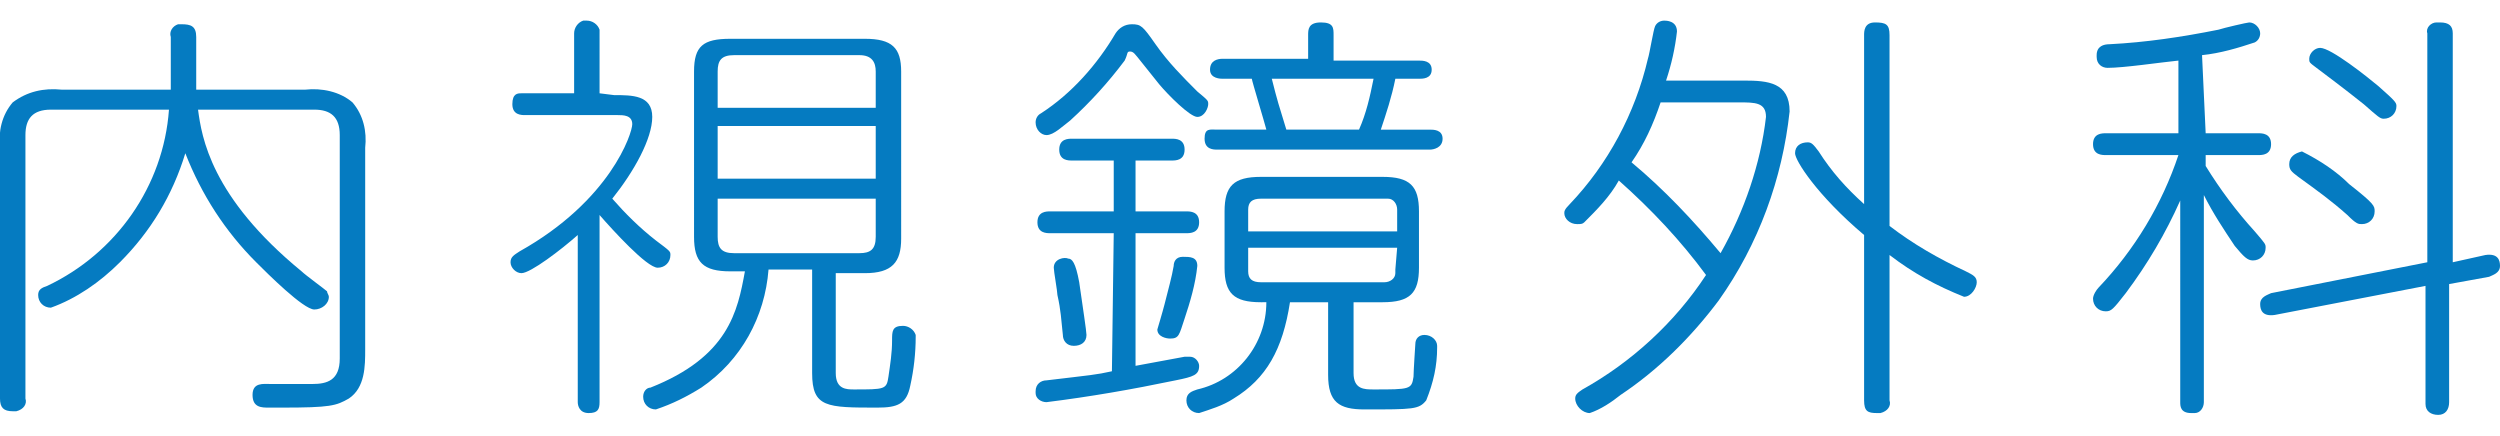
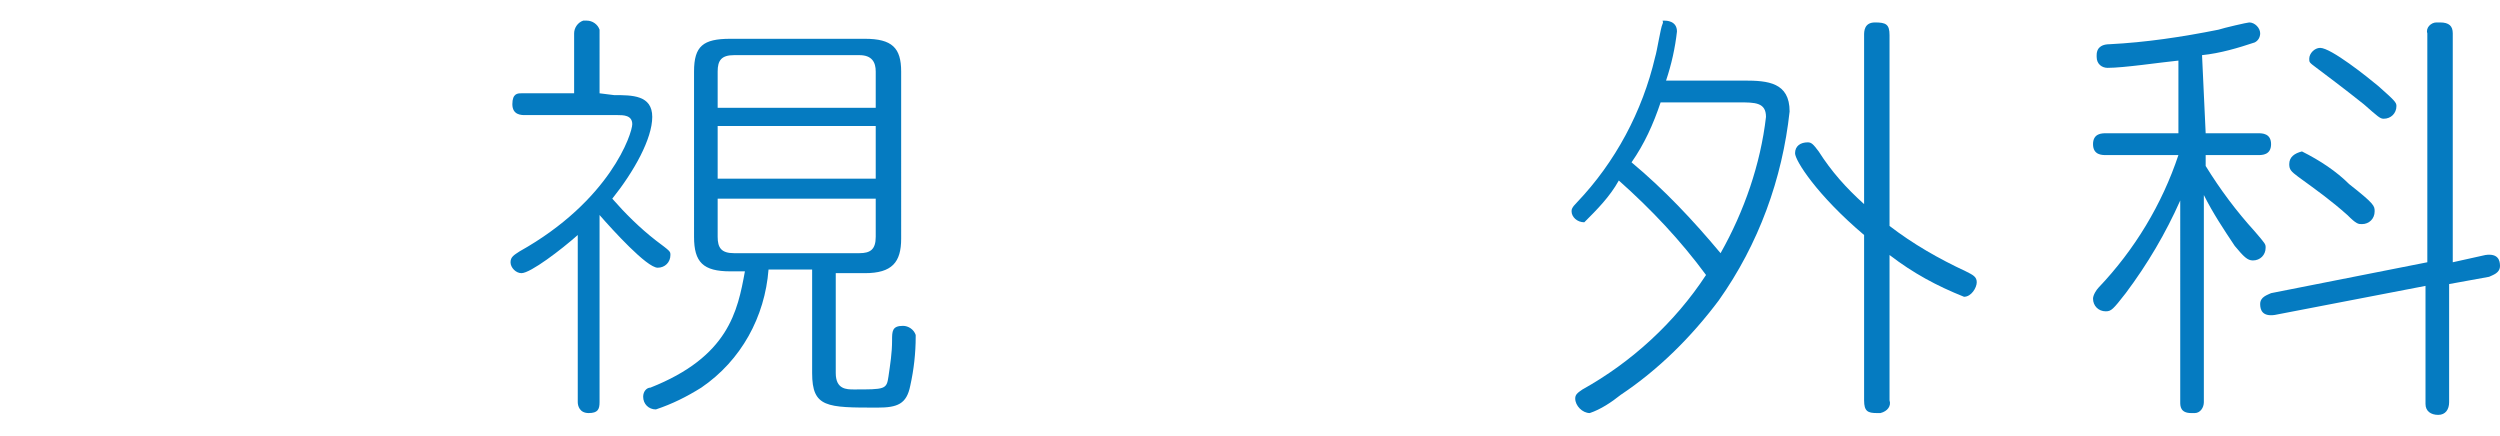
<svg xmlns="http://www.w3.org/2000/svg" viewBox="0 0 137.6 21.7" width="137.6" height="23.97">
  <style type="text/css">
	.st0{fill:#057BC1;}
</style>
  <g id="レイヤー_2_1_">
    <g id="レイヤー_1-2">
-       <path class="st0" d="M2.8,4.9c-1,0-1.4,0.5-1.4,1.4v14.5c0.1,0.3-0.1,0.6-0.5,0.7c-0.1,0-0.1,0-0.2,0c-0.5,0-0.7-0.2-0.7-0.7V7    c-0.1-0.9,0.1-1.8,0.7-2.5c0.8-0.6,1.7-0.8,2.7-0.7h6c0-0.1,0-0.3,0-0.5V0.9C9.3,0.6,9.5,0.3,9.8,0.2c0.1,0,0.1,0,0.2,0    c0.5,0,0.8,0.1,0.8,0.7v2.9h6c0.9-0.1,1.9,0.1,2.6,0.7C20,5.2,20.2,6.1,20.1,7v11.1c0,0.9,0,2.1-0.9,2.7c-0.7,0.4-1,0.5-3.7,0.5    h-0.7c-0.4,0-0.9,0-0.9-0.7s0.6-0.6,1-0.6h2.3c0.8,0,1.5-0.2,1.5-1.4V6.3c0-1-0.5-1.4-1.4-1.4h-6.4c0.2,1.5,0.7,4.8,5.7,8.9    c0.2,0.2,1.3,1,1.4,1.1c0,0.1,0.1,0.2,0.1,0.3c0,0.4-0.4,0.7-0.8,0.7c-0.6,0-2.6-2-3.2-2.6c-1.7-1.7-3-3.7-3.9-6    c-0.7,2.3-1.9,4.3-3.6,6c-1.1,1.1-2.4,2-3.8,2.5c-0.4,0-0.7-0.3-0.7-0.7c0-0.3,0.2-0.4,0.5-0.5C6.4,12.8,9,9.1,9.3,4.9H2.8z" />
      <path class="st0" d="M33.8,4.1c1,0,2.1,0,2.1,1.2s-1,3-2.2,4.5c0.7,0.8,1.5,1.6,2.4,2.3c0.8,0.6,0.8,0.6,0.8,0.8    c0,0.4-0.3,0.7-0.7,0.7c-0.6,0-2.5-2.1-3.2-2.9V21c0,0.4-0.1,0.6-0.6,0.6s-0.6-0.4-0.6-0.6v-9.2c-0.9,0.8-2.6,2.1-3.1,2.1    c-0.3,0-0.6-0.3-0.6-0.6l0,0c0-0.3,0.2-0.4,0.5-0.6c5-2.8,6.2-6.5,6.2-7S34.3,5.2,34,5.2h-5.1c-0.2,0-0.7,0-0.7-0.6S28.5,4,28.7,4    h2.9V0.7c0-0.3,0.2-0.6,0.5-0.7c0.1,0,0.1,0,0.2,0c0.3,0,0.6,0.2,0.7,0.5c0,0.1,0,0.1,0,0.2V4L33.8,4.1L33.8,4.1z M40.2,13.8    c-1.5,0-2-0.5-2-1.9V2.8c0-1.4,0.5-1.8,2-1.8h7.4c1.5,0,2,0.5,2,1.8V12c0,1.3-0.5,1.9-2,1.9H46v5.5c0,0.9,0.6,0.9,1,0.9    c1.7,0,1.8,0,1.9-0.7c0.1-0.7,0.2-1.3,0.2-2c0-0.5,0-0.8,0.6-0.8c0.3,0,0.6,0.2,0.7,0.5v0.1c0,0.9-0.1,1.8-0.3,2.7    c-0.2,1-0.7,1.2-1.8,1.2c-2.8,0-3.6,0-3.6-1.9v-5.7h-2.4c-0.2,2.6-1.5,5-3.7,6.5c-0.8,0.5-1.6,0.9-2.5,1.2c-0.4,0-0.7-0.3-0.7-0.7    c0-0.3,0.2-0.5,0.4-0.5c4.3-1.7,4.8-4.2,5.2-6.4L40.2,13.8z M39.5,4.8h8.7v-2c0-0.5-0.2-0.9-0.9-0.9h-6.9c-0.7,0-0.9,0.3-0.9,0.9    C39.5,2.8,39.5,4.8,39.5,4.8z M48.2,5.8h-8.7v2.9h8.7V5.8z M39.5,9.8v2.1c0,0.6,0.2,0.9,0.9,0.9h6.9c0.6,0,0.9-0.2,0.9-0.9V9.8    H39.5z" />
-       <path class="st0" d="M61.9,2.2c-0.9,1.2-1.9,2.3-3,3.3c-0.4,0.3-0.9,0.8-1.3,0.8C57.3,6.3,57,6,57,5.6c0-0.2,0.1-0.4,0.3-0.5    C59,4,60.4,2.4,61.4,0.7c0.2-0.3,0.5-0.5,0.9-0.5c0.5,0,0.6,0.1,1.3,1.1s1.5,1.8,2.3,2.6c0.6,0.5,0.6,0.5,0.6,0.7    s-0.2,0.7-0.6,0.7s-1.6-1.2-2.1-1.8C63.4,3,63,2.5,62.6,2c-0.1-0.1-0.2-0.3-0.4-0.3S62.1,1.8,61.9,2.2z M61.3,11.7h-3.5    c-0.2,0-0.7,0-0.7-0.6s0.5-0.6,0.7-0.6h3.5V7.7H59c-0.2,0-0.7,0-0.7-0.6s0.5-0.6,0.7-0.6h5.5c0.2,0,0.7,0,0.7,0.6    s-0.5,0.6-0.7,0.6h-2v2.8h2.8c0.2,0,0.7,0,0.7,0.6s-0.5,0.6-0.7,0.6h-2.8V19l2.7-0.5c0.1,0,0.2,0,0.3,0c0.3,0,0.5,0.3,0.5,0.5l0,0    c0,0.5-0.3,0.6-1.3,0.8c-2.4,0.5-4.7,0.9-7.1,1.2c-0.3,0-0.6-0.2-0.6-0.5v-0.1c0-0.4,0.3-0.6,0.6-0.6c2.5-0.3,2.7-0.3,3.6-0.5    L61.3,11.7z M59.4,14.4c0.2,1.4,0.4,2.7,0.4,2.9c0,0.4-0.3,0.6-0.7,0.6s-0.6-0.3-0.6-0.6c-0.1-0.9-0.1-1.3-0.3-2.2    c0-0.2-0.2-1.3-0.2-1.5c0-0.5,0.6-0.6,0.8-0.5C59,13.1,59.2,13.3,59.4,14.4z M65.9,13.5c-0.1,1-0.4,2-0.7,2.9    c-0.3,0.9-0.3,1.1-0.8,1.1c-0.2,0-0.7-0.1-0.7-0.5c0,0,0.3-1,0.4-1.4c0.2-0.8,0.4-1.5,0.5-2.1c0-0.2,0.1-0.5,0.5-0.5    S65.9,13,65.9,13.5z M69.4,15.5c-1.5,0-2-0.5-2-1.9v-3.1c0-1.4,0.5-1.9,2-1.9h6.7c1.5,0,2,0.5,2,1.9v3.1c0,1.4-0.5,1.9-2,1.9h-1.6    v3.9c0,0.9,0.6,0.9,1.1,0.9c2,0,2.1,0,2.2-0.7c0-0.3,0.1-1.8,0.1-1.8c0-0.3,0.2-0.5,0.5-0.5c0.4,0,0.7,0.3,0.7,0.6V18    c0,1-0.2,1.9-0.6,2.9c-0.4,0.5-0.7,0.5-3.4,0.5c-1.4,0-2-0.4-2-1.9v-4H71c-0.4,2.6-1.3,4.2-3.1,5.3c-0.6,0.4-1.3,0.6-1.9,0.8    c-0.4,0-0.7-0.3-0.7-0.7c0-0.4,0.3-0.5,0.6-0.6c2.2-0.5,3.8-2.5,3.8-4.8L69.4,15.5z M78.1,2.2c0.2,0,0.7,0,0.7,0.5    s-0.5,0.5-0.7,0.5h-1.3c-0.2,1-0.5,1.9-0.8,2.8h2.7c0.2,0,0.7,0,0.7,0.5s-0.5,0.6-0.7,0.6H67c-0.2,0-0.7,0-0.7-0.6S66.6,6,67,6    h2.7c-0.1-0.4-0.8-2.7-0.8-2.8h-1.6c-0.1,0-0.7,0-0.7-0.5s0.4-0.6,0.7-0.6H72V0.8c0-0.3,0-0.7,0.7-0.7s0.7,0.3,0.7,0.7v1.4H78.1z     M76.9,11.6v-1.2c0-0.3-0.2-0.6-0.5-0.6c-0.1,0-0.1,0-0.2,0h-6.8c-0.5,0-0.7,0.2-0.7,0.6v1.2H76.9z M76.9,12.5h-8.2v1.3    c0,0.4,0.2,0.6,0.7,0.6h6.8c0.3,0,0.6-0.2,0.6-0.5c0-0.1,0-0.1,0-0.2L76.9,12.5L76.9,12.5z M74.8,6c0.4-0.9,0.6-1.8,0.8-2.8H70    c0.3,1.2,0.4,1.5,0.8,2.8H74.8z" />
-       <path class="st0" d="M96,3.3c1.3,0,2.5,0.1,2.5,1.7c-0.4,3.7-1.7,7.3-3.9,10.4c-1.5,2-3.3,3.8-5.4,5.2c-0.5,0.4-1.1,0.8-1.7,1    c-0.4,0-0.8-0.4-0.8-0.8c0-0.2,0.1-0.3,0.4-0.5c2.7-1.5,5.1-3.7,6.8-6.3c-1.4-1.9-3-3.6-4.8-5.2c-0.5,0.9-1.2,1.6-1.9,2.3    c-0.1,0.1-0.2,0.1-0.4,0.1c-0.4,0-0.7-0.3-0.7-0.6c0-0.1,0-0.2,0.3-0.5c2.1-2.2,3.6-5,4.3-8c0.1-0.3,0.3-1.6,0.4-1.8    S91.4,0,91.6,0c0.1,0,0.7,0,0.7,0.6c-0.1,0.9-0.3,1.8-0.6,2.7L96,3.3z M91.4,4.5c-0.4,1.2-0.9,2.3-1.6,3.3c1.8,1.5,3.4,3.2,4.9,5    c1.3-2.3,2.2-4.9,2.5-7.5c0-0.8-0.6-0.8-1.5-0.8H91.4z M104,20.9c0.1,0.3-0.1,0.6-0.5,0.7c-0.1,0-0.1,0-0.2,0    c-0.5,0-0.7-0.1-0.7-0.7v-9.1c-2.6-2.2-3.8-4.1-3.8-4.5s0.3-0.6,0.7-0.6c0.2,0,0.3,0.1,0.6,0.5c0.7,1.1,1.5,2,2.5,2.9V0.8    c0-0.2,0-0.7,0.6-0.7s0.8,0.1,0.8,0.7v10.5c1.3,1,2.7,1.8,4.2,2.5c0.4,0.2,0.6,0.3,0.6,0.6s-0.3,0.8-0.7,0.8    c-1.5-0.6-2.8-1.3-4.1-2.3V20.9z" />
+       <path class="st0" d="M96,3.3c1.3,0,2.5,0.1,2.5,1.7c-0.4,3.7-1.7,7.3-3.9,10.4c-1.5,2-3.3,3.8-5.4,5.2c-0.5,0.4-1.1,0.8-1.7,1    c-0.4,0-0.8-0.4-0.8-0.8c0-0.2,0.1-0.3,0.4-0.5c2.7-1.5,5.1-3.7,6.8-6.3c-1.4-1.9-3-3.6-4.8-5.2c-0.5,0.9-1.2,1.6-1.9,2.3    c-0.4,0-0.7-0.3-0.7-0.6c0-0.1,0-0.2,0.3-0.5c2.1-2.2,3.6-5,4.3-8c0.1-0.3,0.3-1.6,0.4-1.8    S91.4,0,91.6,0c0.1,0,0.7,0,0.7,0.6c-0.1,0.9-0.3,1.8-0.6,2.7L96,3.3z M91.4,4.5c-0.4,1.2-0.9,2.3-1.6,3.3c1.8,1.5,3.4,3.2,4.9,5    c1.3-2.3,2.2-4.9,2.5-7.5c0-0.8-0.6-0.8-1.5-0.8H91.4z M104,20.9c0.1,0.3-0.1,0.6-0.5,0.7c-0.1,0-0.1,0-0.2,0    c-0.5,0-0.7-0.1-0.7-0.7v-9.1c-2.6-2.2-3.8-4.1-3.8-4.5s0.3-0.6,0.7-0.6c0.2,0,0.3,0.1,0.6,0.5c0.7,1.1,1.5,2,2.5,2.9V0.8    c0-0.2,0-0.7,0.6-0.7s0.8,0.1,0.8,0.7v10.5c1.3,1,2.7,1.8,4.2,2.5c0.4,0.2,0.6,0.3,0.6,0.6s-0.3,0.8-0.7,0.8    c-1.5-0.6-2.8-1.3-4.1-2.3V20.9z" />
      <path class="st0" d="M121.4,6.2h2.9c0.2,0,0.7,0,0.7,0.6s-0.5,0.6-0.7,0.6h-2.9V8c0.8,1.3,1.7,2.5,2.7,3.6    c0.6,0.7,0.6,0.7,0.6,0.9c0,0.4-0.3,0.7-0.7,0.7c-0.3,0-0.5-0.2-1-0.8c-0.6-0.9-1.2-1.8-1.7-2.8V21c0,0.3-0.2,0.6-0.5,0.6    c-0.1,0-0.1,0-0.2,0c-0.6,0-0.6-0.4-0.6-0.6V9.9c-0.8,1.8-1.8,3.5-3,5.1c-0.7,0.9-0.8,1-1.1,1c-0.4,0-0.7-0.3-0.7-0.7l0,0    c0-0.2,0.2-0.5,0.3-0.6c2-2.1,3.5-4.6,4.4-7.3h-4c-0.2,0-0.7,0-0.7-0.6s0.5-0.6,0.7-0.6h4v-4c-1,0.1-3,0.4-3.9,0.4    c-0.3,0-0.6-0.2-0.6-0.6c0,0,0,0,0-0.1c0-0.5,0.4-0.6,0.7-0.6c2-0.1,4-0.4,6-0.8c0.3-0.1,1.6-0.4,1.7-0.4c0.3,0,0.6,0.3,0.6,0.6    l0,0c0,0.2-0.1,0.4-0.3,0.5c-0.9,0.3-1.9,0.6-2.9,0.7L121.4,6.2z M136.8,12.9c0.7-0.1,0.8,0.3,0.8,0.6c0,0.4-0.4,0.5-0.6,0.6    l-2.2,0.4V21c0,0.4-0.2,0.7-0.6,0.7c-0.4,0-0.7-0.2-0.7-0.6c0-0.1,0-0.1,0-0.2v-6.3l-8.3,1.6c-0.7,0.1-0.8-0.3-0.8-0.6    c0-0.4,0.4-0.5,0.6-0.6l8.6-1.7V0.7c-0.1-0.3,0.2-0.6,0.5-0.6c0.1,0,0.1,0,0.2,0c0.5,0,0.7,0.2,0.7,0.6v12.6L136.8,12.9z M129.3,9    c1.4,1.1,1.4,1.2,1.4,1.5c0,0.4-0.3,0.7-0.7,0.7c-0.2,0-0.3,0-0.8-0.5c-0.9-0.8-1.6-1.3-2.7-2.1c-0.4-0.3-0.5-0.4-0.5-0.7    c0-0.4,0.3-0.6,0.7-0.7C127.7,7.7,128.6,8.3,129.3,9z M130.9,3.6c0.9,0.8,1,0.9,1,1.1c0,0.4-0.3,0.7-0.7,0.7    c-0.2,0-0.3-0.1-1.1-0.8c-1-0.8-2.2-1.7-2.6-2s-0.4-0.3-0.4-0.5c0-0.3,0.3-0.6,0.6-0.6C128.3,1.5,130.3,3.1,130.9,3.6L130.9,3.6z" />
    </g>
  </g>
</svg>